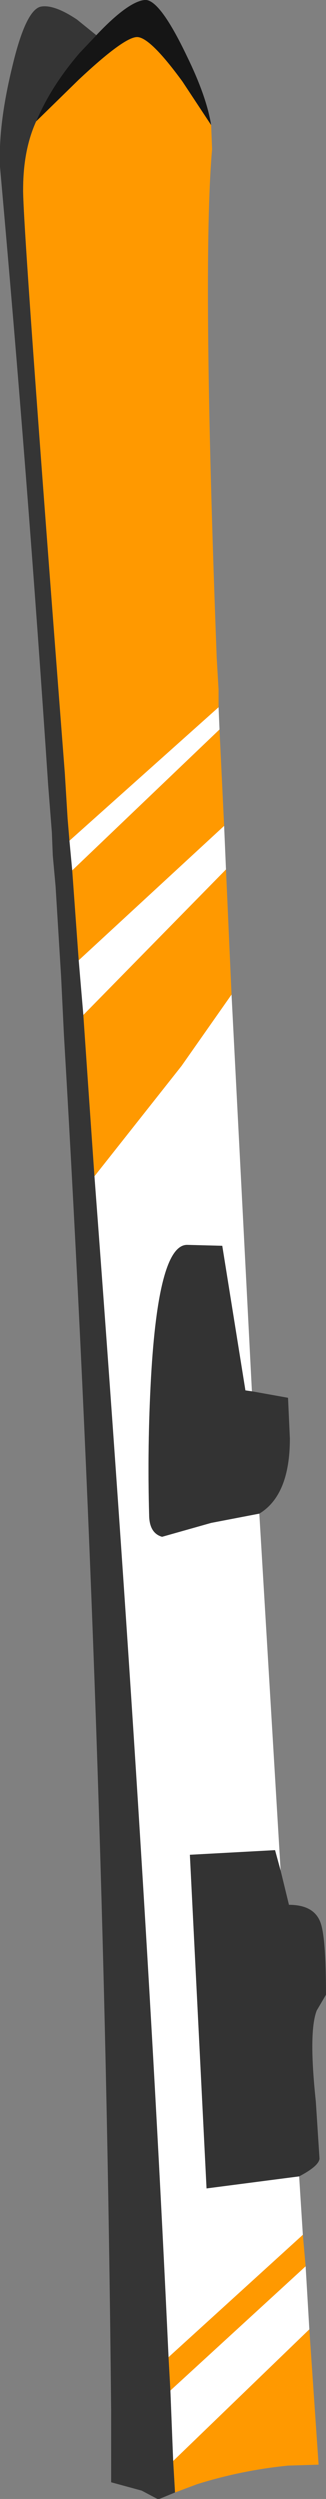
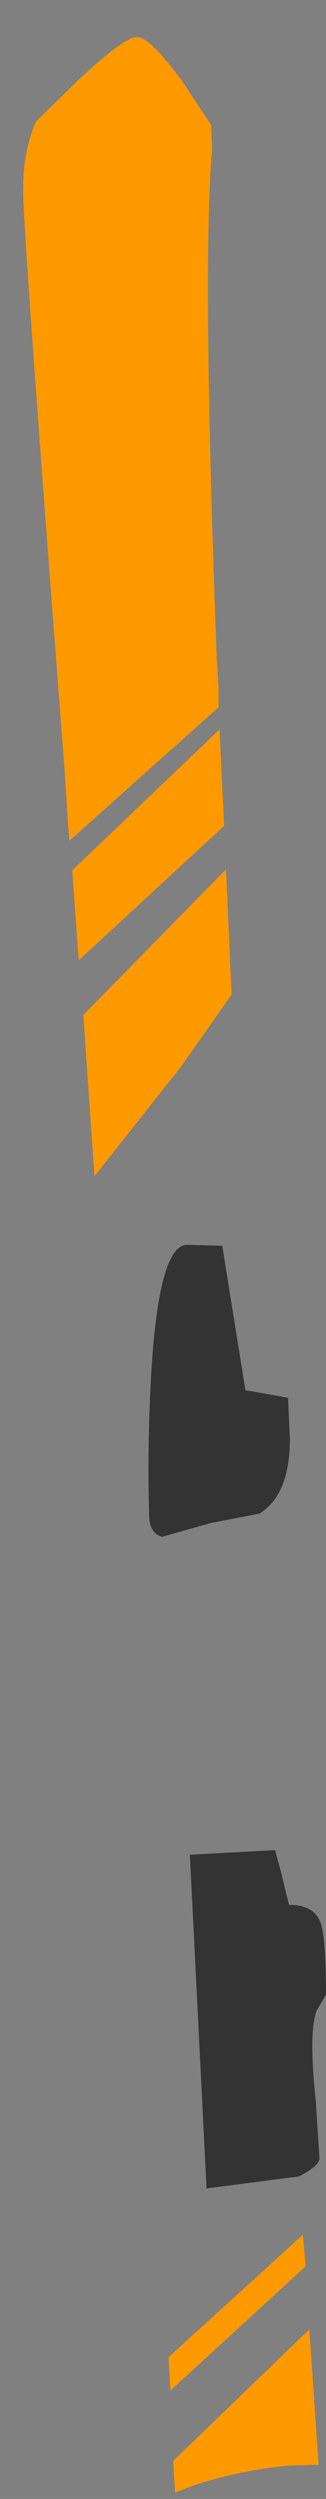
<svg xmlns="http://www.w3.org/2000/svg" height="134.8px" width="17.6px">
  <rect width="100%" height="100%" fill="#808080" stroke="none" />
  <g transform="matrix(1.0, 0.0, 0.0, 1.0, 0.0, 0.0)">
-     <path d="M5.2 1.9 Q6.9 0.1 7.8 0.0 8.6 -0.1 10.1 3.05 11.15 5.2 11.4 6.75 L9.85 4.4 Q8.1 2.0 7.4 2.0 6.7 2.0 4.25 4.3 L1.95 6.55 Q2.75 4.65 4.3 2.85 L5.2 1.9" fill="#151515" fill-rule="evenodd" stroke="none" />
-     <path d="M9.45 134.45 L8.6 134.8 8.5 134.8 7.65 134.35 6.0 133.9 6.0 130.2 6.0 130.0 Q5.65 93.25 3.45 55.8 L3.3 52.7 3.0 47.8 2.85 46.15 2.8 44.9 2.6 42.35 Q1.5 25.75 0.0 9.0 -0.1 6.75 0.65 3.65 1.4 0.45 2.25 0.35 2.95 0.25 4.15 1.05 L5.2 1.9 4.3 2.85 Q2.75 4.65 1.95 6.55 1.25 8.1 1.25 10.2 1.2 11.85 3.5 41.7 L3.65 44.15 3.75 45.35 3.9 46.95 4.25 51.8 4.5 54.75 4.75 58.4 5.1 63.45 Q7.85 100.0 9.1 127.15 L9.2 128.95 9.35 132.75 9.45 134.45" fill="#353535" fill-rule="evenodd" stroke="none" />
    <path d="M13.6 75.05 L15.55 75.4 15.65 77.6 Q15.65 80.65 14.0 81.65 L11.4 82.15 8.75 82.9 Q8.05 82.7 8.05 81.7 7.95 78.0 8.15 74.35 8.55 67.15 10.1 67.15 L12.0 67.2 13.25 75.0 13.6 75.05 M15.15 100.9 L15.6 102.75 Q16.95 102.75 17.3 103.7 17.6 104.5 17.6 107.6 L17.1 108.45 Q16.65 109.6 17.05 113.35 L17.25 116.45 Q17.2 116.85 16.15 117.4 L11.15 118.05 10.25 100.05 14.85 99.8 15.15 100.9" fill="#333333" fill-rule="evenodd" stroke="none" />
    <path d="M11.4 6.75 L11.45 8.05 Q10.9 14.3 11.7 35.5 L11.8 37.2 11.8 38.15 3.75 45.35 3.65 44.15 3.5 41.7 Q1.2 11.85 1.25 10.2 1.25 8.1 1.95 6.55 L4.25 4.3 Q6.7 2.0 7.4 2.0 8.1 2.0 9.85 4.4 L11.4 6.75 M11.85 39.35 L12.1 44.55 4.25 51.8 3.9 46.95 11.85 39.35 M12.2 46.9 L12.5 53.65 9.8 57.5 5.1 63.45 4.75 58.4 4.5 54.75 12.2 46.9 M16.35 120.55 L16.5 122.25 9.2 128.95 9.1 127.15 16.35 120.55 M16.7 125.65 L17.2 132.95 15.55 133.0 Q13.05 133.25 10.65 134.0 L9.45 134.45 9.35 132.75 16.7 125.65" fill="#ff9900" fill-rule="evenodd" stroke="none" />
-     <path d="M11.8 38.15 L11.85 39.35 3.9 46.95 3.75 45.35 11.8 38.15 M12.1 44.55 L12.2 46.9 4.5 54.75 4.25 51.8 12.1 44.55 M12.5 53.65 L13.6 75.05 13.25 75.0 12.0 67.2 10.1 67.15 Q8.55 67.15 8.15 74.35 7.95 78.0 8.05 81.7 8.05 82.7 8.75 82.9 L11.4 82.15 14.0 81.65 15.15 100.9 14.85 99.8 10.25 100.05 11.15 118.05 16.15 117.4 16.35 120.55 9.1 127.15 Q7.85 100.0 5.1 63.45 L9.8 57.5 12.5 53.65 M16.5 122.25 L16.7 125.65 9.35 132.75 9.2 128.95 16.5 122.25" fill="#ffffff" fill-rule="evenodd" stroke="none" />
  </g>
</svg>